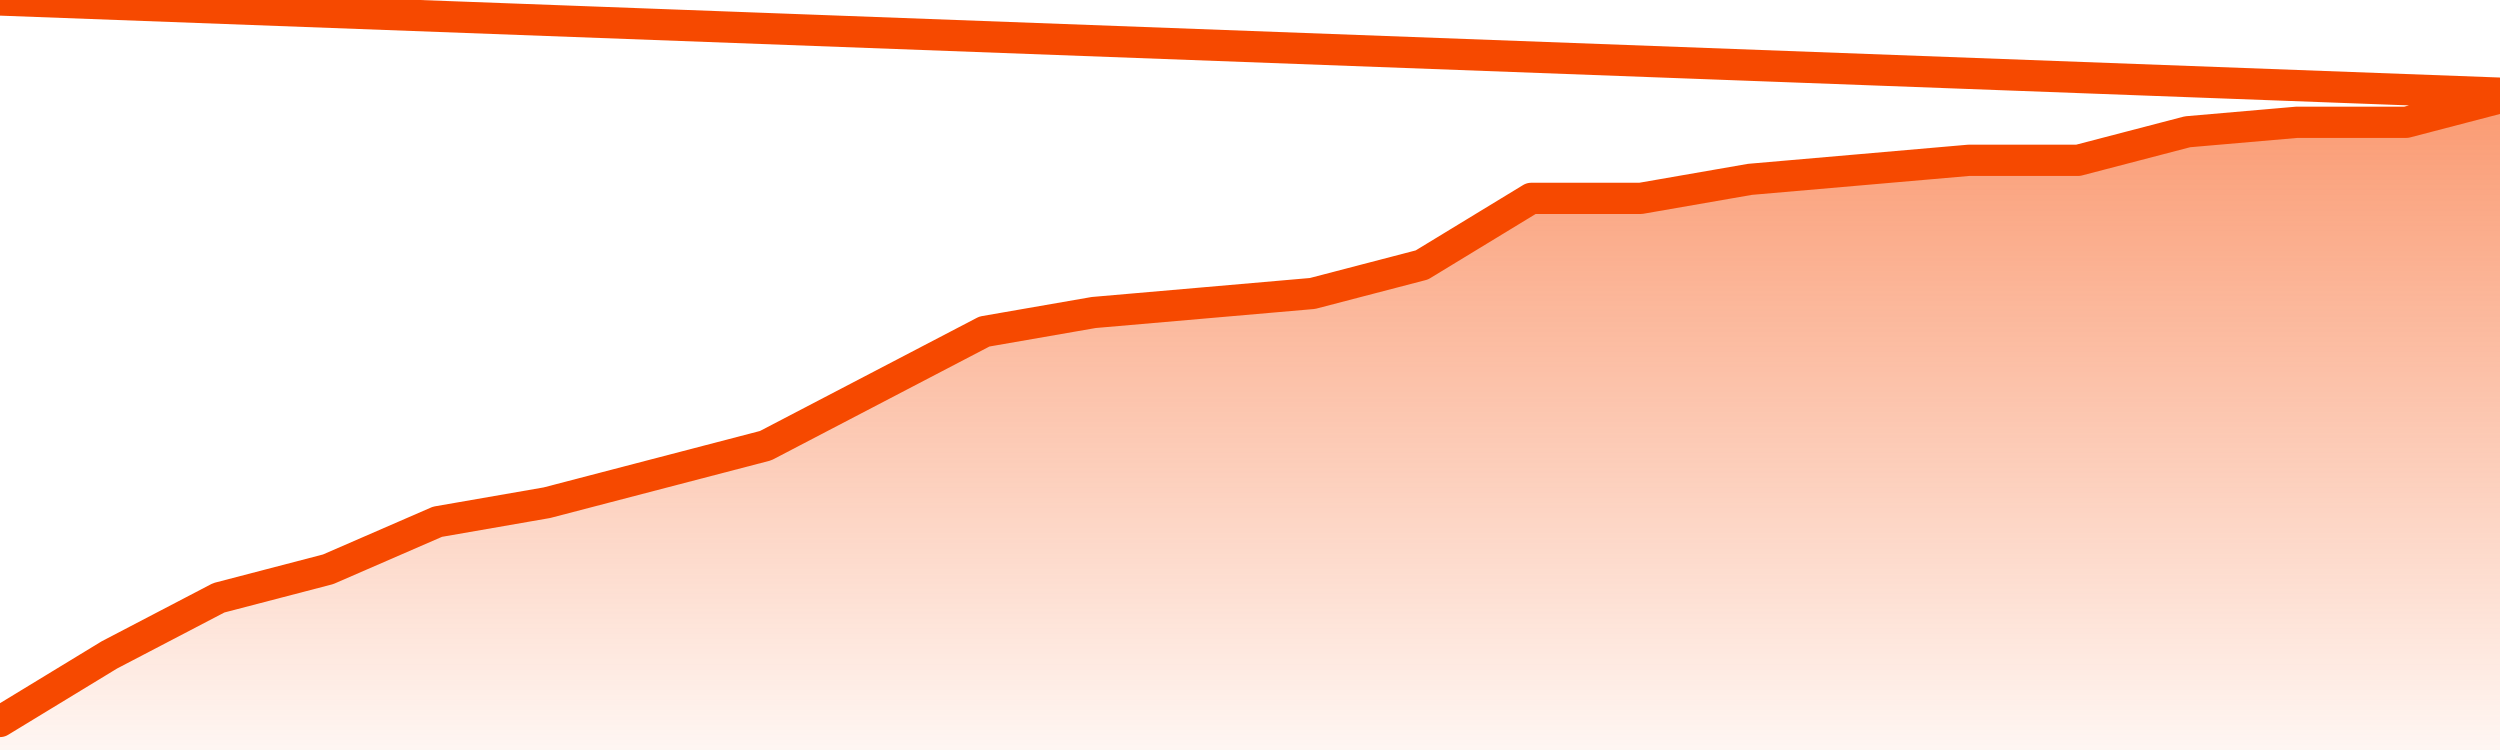
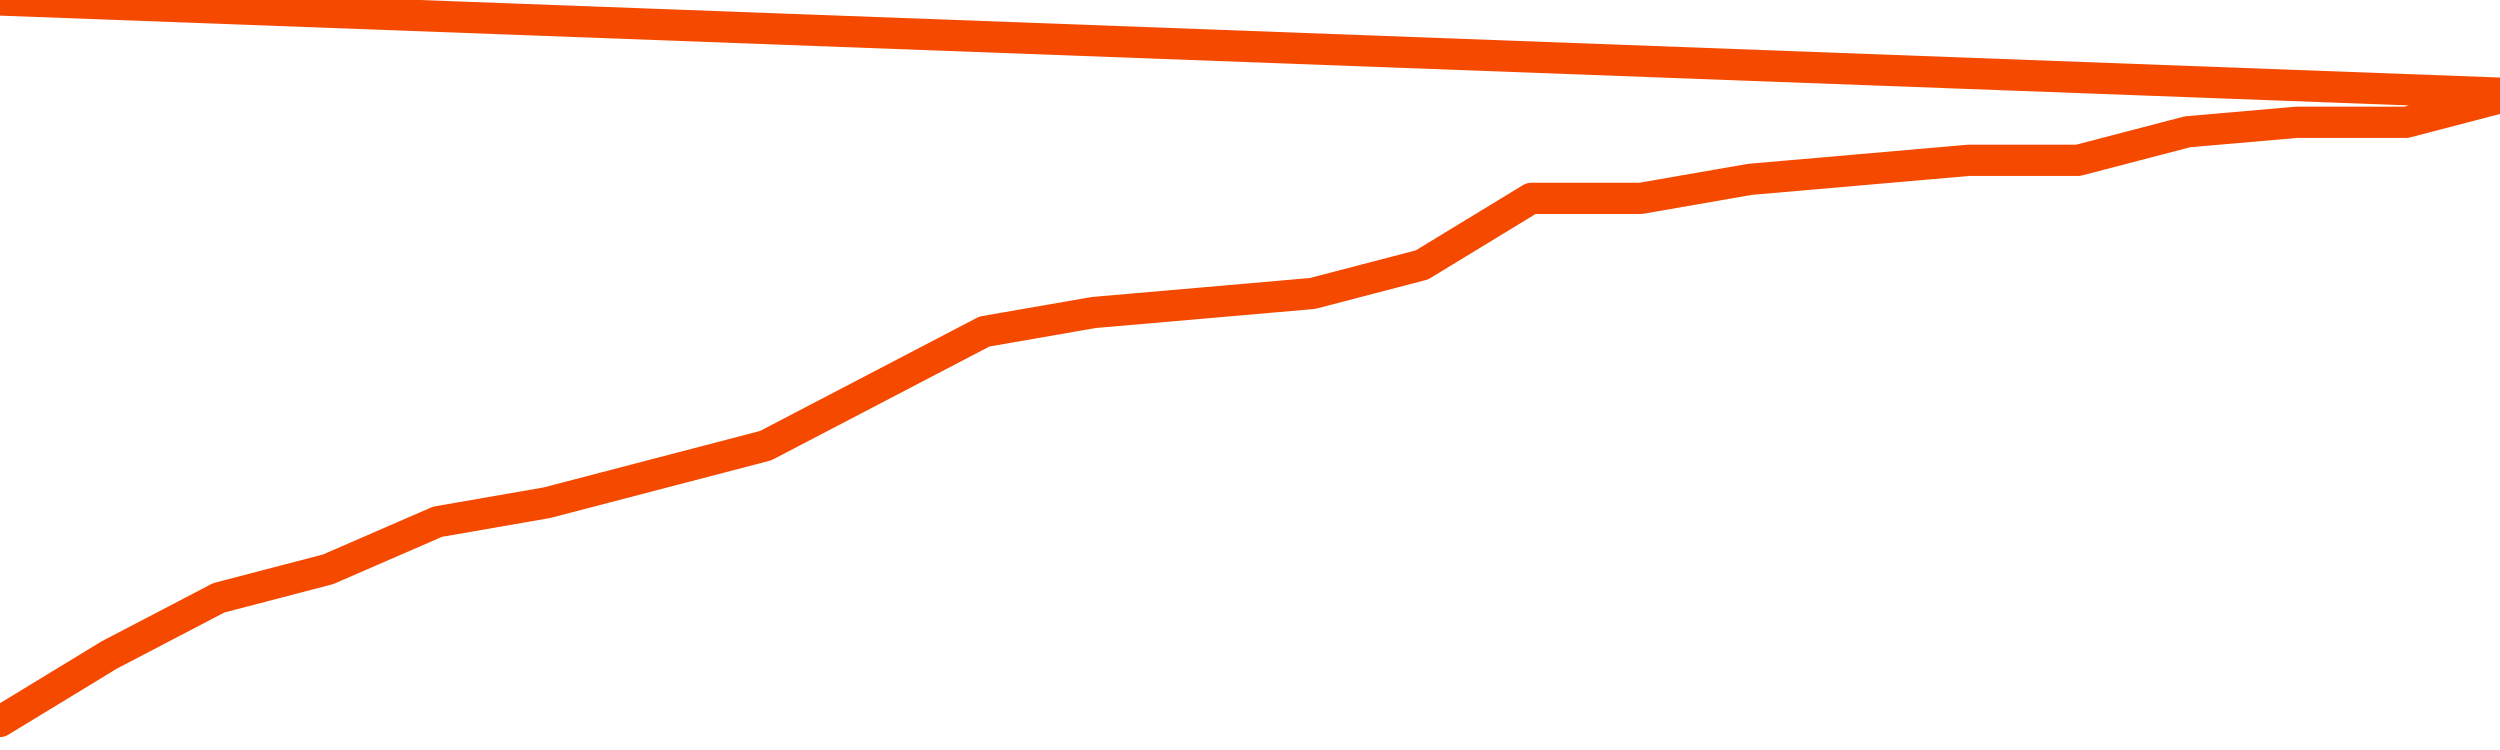
<svg xmlns="http://www.w3.org/2000/svg" version="1.1" width="80" height="24" viewBox="0 0 80 24">
  <defs>
    <linearGradient x1=".5" x2=".5" y2="1" id="gradient">
      <stop offset="0" stop-color="#F64900" />
      <stop offset="1" stop-color="#f64900" stop-opacity="0" />
    </linearGradient>
  </defs>
-   <path fill="url(#gradient)" fill-opacity="0.56" stroke="none" d="M 0,26 0.0,23.087 3.5,20.957 7.0,19.13 10.5,18.217 14.0,16.696 17.5,16.087 21.0,15.174 24.5,14.261 28.0,12.435 31.5,10.609 35.0,10.0 38.5,9.696 42.0,9.391 45.5,8.478 49.0,6.348 52.5,6.348 56.0,5.739 59.5,5.435 63.0,5.13 66.5,5.13 70.0,4.217 73.5,3.913 77.0,3.913 80.5,3.0 82,26 Z" />
  <path fill="none" stroke="#F64900" stroke-width="1" stroke-linejoin="round" stroke-linecap="round" d="M 0.0,23.087 3.5,20.957 7.0,19.13 10.5,18.217 14.0,16.696 17.5,16.087 21.0,15.174 24.5,14.261 28.0,12.435 31.5,10.609 35.0,10.0 38.5,9.696 42.0,9.391 45.5,8.478 49.0,6.348 52.5,6.348 56.0,5.739 59.5,5.435 63.0,5.13 66.5,5.13 70.0,4.217 73.5,3.913 77.0,3.913 80.5,3.0.join(' ') }" />
</svg>